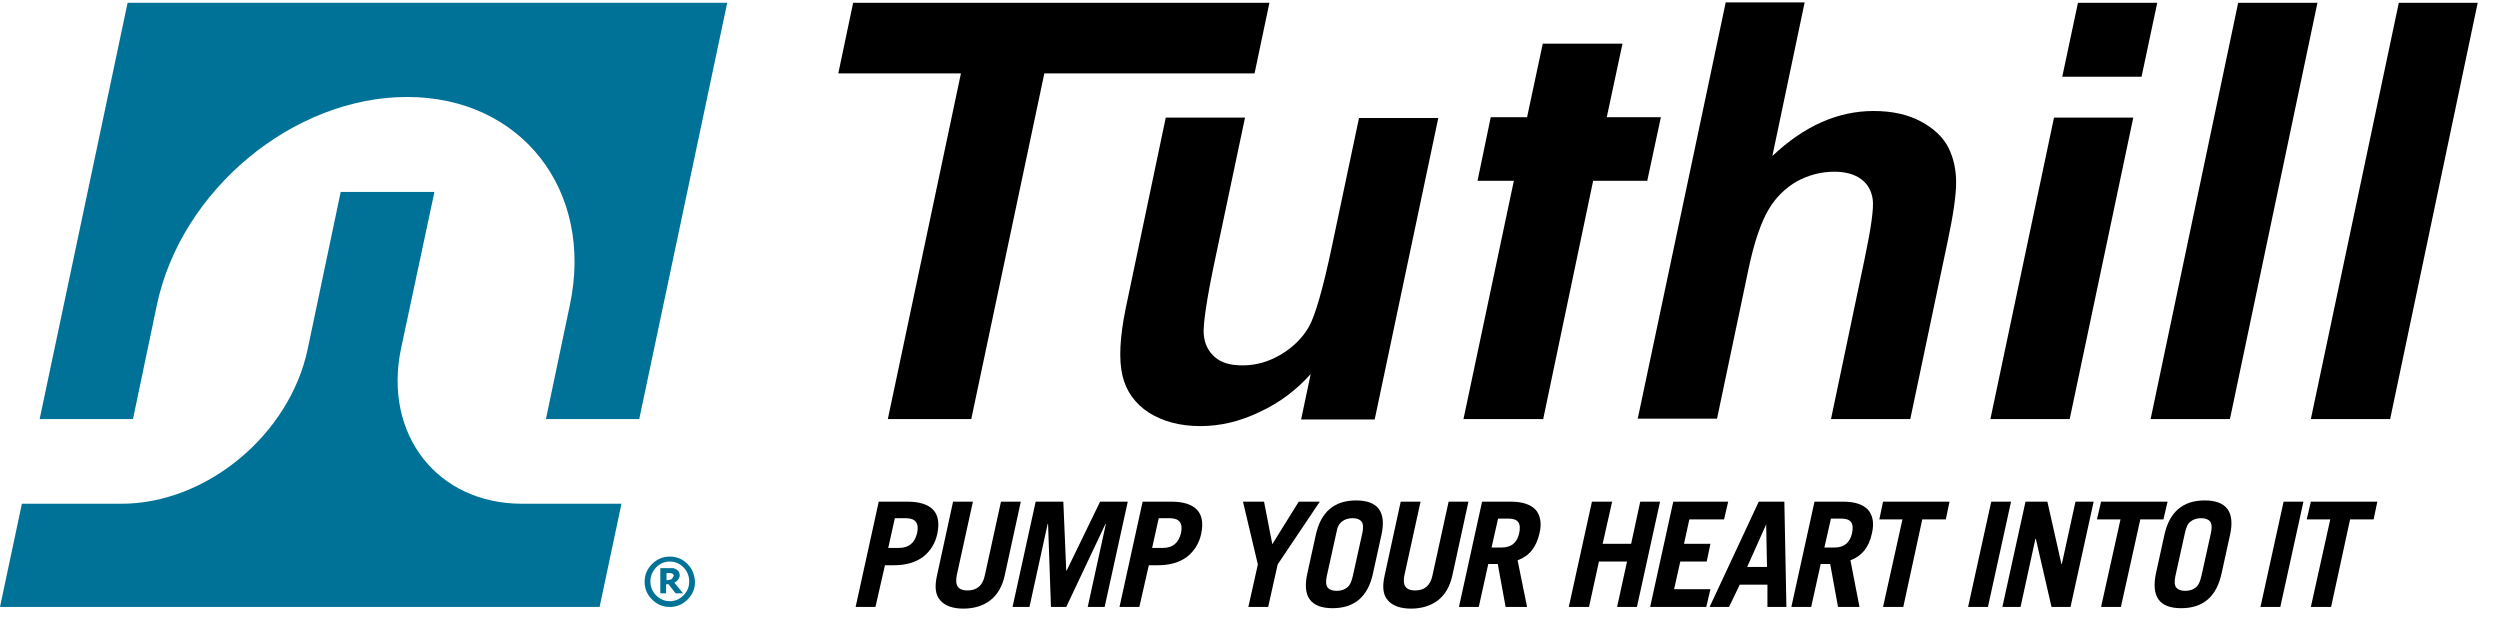
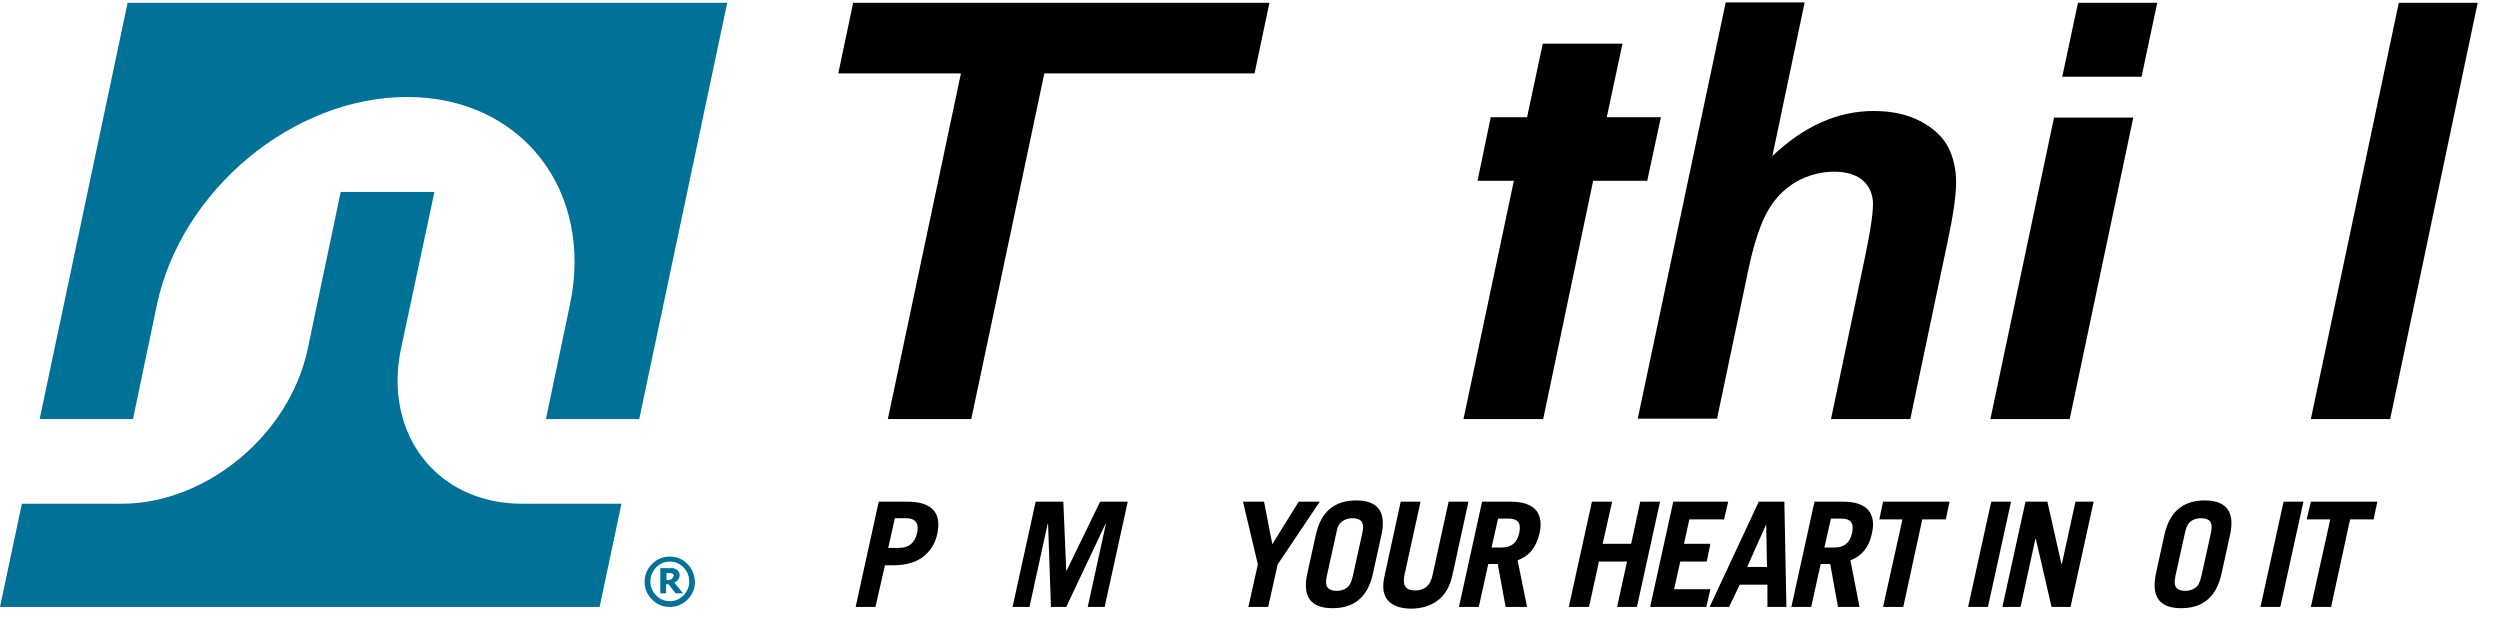
<svg xmlns="http://www.w3.org/2000/svg" width="105" height="26" viewBox="0 0 105 26" fill="none">
  <path d="M35.832 0.118L35.208 3.084H40.359L37.289 17.601H40.793L43.862 3.084H52.691L53.315 0.118H35.832Z" fill="black" />
-   <path d="M54.65 17.601L55.049 15.71C54.442 16.387 53.731 16.924 52.898 17.306C52.066 17.705 51.251 17.896 50.418 17.896C49.569 17.896 48.857 17.705 48.268 17.341C47.678 16.959 47.297 16.439 47.14 15.762C46.984 15.086 47.036 14.149 47.279 12.953L48.962 4.94H52.291L51.06 10.768C50.678 12.554 50.522 13.646 50.557 14.045C50.592 14.444 50.748 14.757 51.025 14.999C51.303 15.242 51.684 15.346 52.187 15.346C52.76 15.346 53.297 15.19 53.818 14.878C54.338 14.566 54.72 14.167 54.98 13.716C55.24 13.248 55.569 12.12 55.951 10.299L57.078 4.957H60.408L57.737 17.618H54.65V17.601Z" fill="black" />
  <path d="M68.144 1.835L67.484 4.923H69.757L69.184 7.594H66.912L64.814 17.601H61.466L63.582 7.594H62.056L62.611 4.923H64.137L64.796 1.835H68.144Z" fill="black" />
  <path d="M75.792 0.118L74.439 6.553C75.775 5.287 77.197 4.662 78.689 4.662C79.452 4.662 80.111 4.801 80.666 5.096C81.221 5.391 81.602 5.755 81.828 6.189C82.053 6.64 82.157 7.125 82.157 7.663C82.157 8.201 82.036 9.05 81.793 10.178L80.232 17.601H76.902L78.307 10.906C78.585 9.588 78.706 8.738 78.654 8.374C78.602 8.01 78.446 7.732 78.168 7.524C77.891 7.316 77.509 7.212 77.041 7.212C76.486 7.212 75.966 7.351 75.48 7.611C74.994 7.888 74.578 8.287 74.266 8.825C73.954 9.363 73.676 10.178 73.451 11.236L72.115 17.584H68.785L72.48 0.101H75.792V0.118Z" fill="black" />
  <path d="M86.268 4.94L83.597 17.601H86.927L89.598 4.94H86.268ZM87.274 0.118L86.615 3.223H89.945L90.604 0.118H87.274Z" fill="black" />
-   <path d="M94.003 0.118L90.326 17.601H93.657L97.333 0.118H94.003Z" fill="black" />
  <path d="M100.75 0.118L97.056 17.601H100.386L104.063 0.118H100.75Z" fill="black" />
  <path d="M37.584 21.763L37.306 23.012H37.757C38.174 23.012 38.416 22.804 38.52 22.388C38.607 21.971 38.451 21.763 38.035 21.763H37.584ZM36.769 25.492H35.936L36.907 21.07H38.122C38.625 21.07 38.989 21.191 39.197 21.416C39.405 21.642 39.457 21.971 39.37 22.405C39.284 22.821 39.075 23.151 38.763 23.394C38.451 23.619 38.052 23.741 37.532 23.741H37.168L36.769 25.492Z" fill="black" />
-   <path d="M40.029 21.07H40.862L40.185 24.157C40.099 24.59 40.237 24.799 40.636 24.799C41.035 24.799 41.278 24.59 41.365 24.157L42.041 21.07H42.874L42.197 24.174C42.093 24.642 41.885 24.989 41.59 25.215C41.295 25.44 40.914 25.562 40.463 25.562C40.012 25.562 39.682 25.44 39.492 25.215C39.284 24.989 39.249 24.642 39.353 24.174L40.029 21.07Z" fill="black" />
  <path d="M46.204 21.07L44.799 23.966H44.782L44.66 21.07H43.498L42.527 25.492H43.238L44.001 22.006H44.019L44.14 25.492H44.782L46.429 22.006H46.447L45.684 25.492H46.395L47.366 21.07H46.204Z" fill="black" />
-   <path d="M48.667 21.763L48.389 23.012H48.84C49.257 23.012 49.499 22.804 49.603 22.388C49.69 21.971 49.534 21.763 49.118 21.763H48.667ZM47.852 25.492H47.019L47.99 21.07H49.205C49.708 21.07 50.072 21.191 50.28 21.416C50.488 21.642 50.54 21.971 50.453 22.405C50.367 22.821 50.158 23.151 49.846 23.394C49.534 23.619 49.135 23.741 48.615 23.741H48.251L47.852 25.492Z" fill="black" />
  <path d="M54.547 21.07L53.437 22.856L53.09 21.07H52.205L52.83 23.706L52.431 25.492H53.263L53.662 23.706L55.431 21.07H54.547Z" fill="black" />
  <path d="M56.125 22.388L55.726 24.192C55.674 24.417 55.691 24.59 55.761 24.677C55.83 24.764 55.951 24.816 56.142 24.816C56.316 24.816 56.472 24.764 56.576 24.677C56.697 24.59 56.767 24.417 56.819 24.192L57.218 22.388C57.27 22.162 57.252 21.989 57.183 21.902C57.113 21.816 56.992 21.764 56.801 21.764C56.628 21.764 56.472 21.816 56.368 21.902C56.246 21.989 56.16 22.145 56.125 22.388ZM54.911 24.07L55.258 22.492C55.466 21.503 56.038 21.018 56.957 21.018C57.877 21.018 58.241 21.503 58.015 22.492L57.668 24.07C57.46 25.059 56.888 25.544 55.969 25.544C55.05 25.544 54.685 25.059 54.911 24.07Z" fill="black" />
  <path d="M58.83 21.07H59.663L58.986 24.157C58.9 24.59 59.038 24.799 59.437 24.799C59.836 24.799 60.079 24.59 60.166 24.157L60.842 21.07H61.675L60.998 24.174C60.894 24.642 60.686 24.989 60.391 25.215C60.096 25.44 59.715 25.562 59.264 25.562C58.813 25.562 58.483 25.44 58.292 25.215C58.084 24.989 58.05 24.642 58.154 24.174L58.83 21.07Z" fill="black" />
  <path d="M62.923 21.763L62.646 22.995H63.079C63.478 22.995 63.721 22.787 63.808 22.388C63.895 21.971 63.756 21.781 63.357 21.781H62.923V21.763ZM64.137 25.492H63.236L62.906 23.689H62.507L62.108 25.492H61.276L62.247 21.07H63.461C63.947 21.07 64.293 21.191 64.502 21.416C64.692 21.642 64.762 21.971 64.658 22.405C64.519 22.995 64.224 23.359 63.739 23.532L64.137 25.492Z" fill="black" />
  <path d="M68.89 21.07L68.508 22.839H67.311L67.71 21.07H66.861L65.889 25.492H66.739L67.155 23.584H68.335L67.918 25.492H68.751L69.722 21.07H68.89Z" fill="black" />
  <path d="M70.277 21.07L69.306 25.492H71.664L71.838 24.747H70.312L70.572 23.584H71.682L71.838 22.839H70.728L70.953 21.815H72.41L72.584 21.07H70.277Z" fill="black" />
  <path d="M74.18 22.023L74.214 23.81H73.382L74.18 22.023ZM73.868 21.07L71.804 25.492H72.619L73.07 24.556H74.232V25.492H75.029L74.943 21.07H73.868Z" fill="black" />
  <path d="M76.903 21.763L76.625 22.995H77.059C77.458 22.995 77.7 22.787 77.787 22.388C77.874 21.971 77.735 21.781 77.336 21.781H76.903V21.763ZM78.099 25.492H77.197L76.868 23.689H76.469L76.07 25.492H75.237L76.209 21.07H77.423C77.909 21.07 78.255 21.191 78.463 21.416C78.654 21.642 78.724 21.971 78.62 22.405C78.498 22.995 78.186 23.359 77.718 23.532L78.099 25.492Z" fill="black" />
  <path d="M79.088 21.07L78.932 21.815H79.903L79.088 25.492H79.938L80.735 21.815H81.724L81.88 21.07H79.088Z" fill="black" />
  <path d="M83.632 21.07L82.66 25.492H83.493L84.464 21.07H83.632Z" fill="black" />
  <path d="M87.17 21.07L86.597 23.689H86.58L85.99 21.07H85.071L84.1 25.492H84.863L85.487 22.631H85.505L86.164 25.492H86.962L87.933 21.07H87.17Z" fill="black" />
-   <path d="M88.245 21.07L88.072 21.815H89.061L88.245 25.492H89.078L89.893 21.815H90.864L91.038 21.07H88.245Z" fill="black" />
  <path d="M91.766 22.388L91.367 24.192C91.315 24.417 91.332 24.59 91.402 24.677C91.471 24.764 91.592 24.816 91.783 24.816C91.957 24.816 92.113 24.764 92.217 24.677C92.338 24.59 92.407 24.417 92.46 24.192L92.858 22.388C92.91 22.162 92.893 21.989 92.824 21.902C92.754 21.816 92.633 21.764 92.442 21.764C92.269 21.764 92.113 21.816 92.009 21.902C91.887 21.989 91.818 22.145 91.766 22.388ZM90.552 24.07L90.899 22.492C91.107 21.503 91.679 21.018 92.598 21.018C93.517 21.018 93.882 21.503 93.656 22.492L93.309 24.07C93.101 25.059 92.529 25.544 91.61 25.544C90.691 25.544 90.344 25.059 90.552 24.07Z" fill="black" />
  <path d="M95.911 21.07L94.94 25.492H95.773L96.744 21.07H95.911Z" fill="black" />
  <path d="M97.056 21.07L96.883 21.815H97.871L97.056 25.492H97.906L98.704 21.815H99.692L99.848 21.07H97.056Z" fill="black" />
  <path d="M28.322 24.469C28.392 24.434 28.444 24.4 28.479 24.348C28.513 24.296 28.548 24.244 28.548 24.157C28.548 24.105 28.53 24.053 28.513 24.018C28.496 23.983 28.461 23.949 28.409 23.914C28.374 23.897 28.322 23.879 28.288 23.862C28.253 23.862 28.184 23.862 28.114 23.862H27.733V24.92H27.976V24.538H28.079L28.374 24.92H28.687L28.322 24.469ZM28.253 24.261C28.253 24.278 28.236 24.296 28.218 24.313C28.201 24.33 28.184 24.33 28.149 24.348C28.114 24.348 28.079 24.365 28.045 24.365H27.993V24.07H28.079C28.114 24.07 28.149 24.07 28.166 24.07C28.184 24.07 28.218 24.087 28.236 24.087C28.253 24.105 28.27 24.122 28.288 24.14C28.288 24.157 28.305 24.174 28.305 24.192C28.27 24.226 28.253 24.244 28.253 24.261Z" fill="#007297" />
  <path d="M22.929 17.601H26.848L30.543 0.118H5.359L1.665 17.601H5.585L6.591 12.797C7.614 7.975 12.314 4.073 17.101 4.073C21.888 4.073 24.958 7.992 23.934 12.814L22.929 17.601Z" fill="#007297" />
  <path d="M25.183 25.492L26.102 21.157C26.102 21.157 25.478 21.157 21.923 21.157C18.367 21.157 16.095 18.243 16.841 14.652L18.246 8.062H14.309L12.921 14.67C12.158 18.26 8.672 21.157 5.099 21.157C1.526 21.157 0.919 21.157 0.919 21.157L0 25.492H25.183Z" fill="#007297" />
  <path d="M28.877 23.689C28.669 23.48 28.426 23.377 28.132 23.377C27.837 23.377 27.594 23.48 27.386 23.689C27.178 23.897 27.074 24.14 27.074 24.434C27.074 24.729 27.178 24.972 27.386 25.18C27.594 25.388 27.837 25.492 28.132 25.492C28.426 25.492 28.669 25.388 28.877 25.18C29.085 24.972 29.19 24.729 29.19 24.434C29.172 24.14 29.068 23.879 28.877 23.689ZM28.704 25.007C28.548 25.163 28.357 25.25 28.132 25.25C27.906 25.25 27.715 25.163 27.559 25.007C27.403 24.851 27.316 24.643 27.316 24.417C27.316 24.192 27.403 24.001 27.559 23.827C27.715 23.671 27.906 23.585 28.132 23.585C28.357 23.585 28.548 23.671 28.704 23.827C28.86 23.983 28.947 24.192 28.947 24.417C28.947 24.66 28.86 24.851 28.704 25.007Z" fill="#007297" />
</svg>